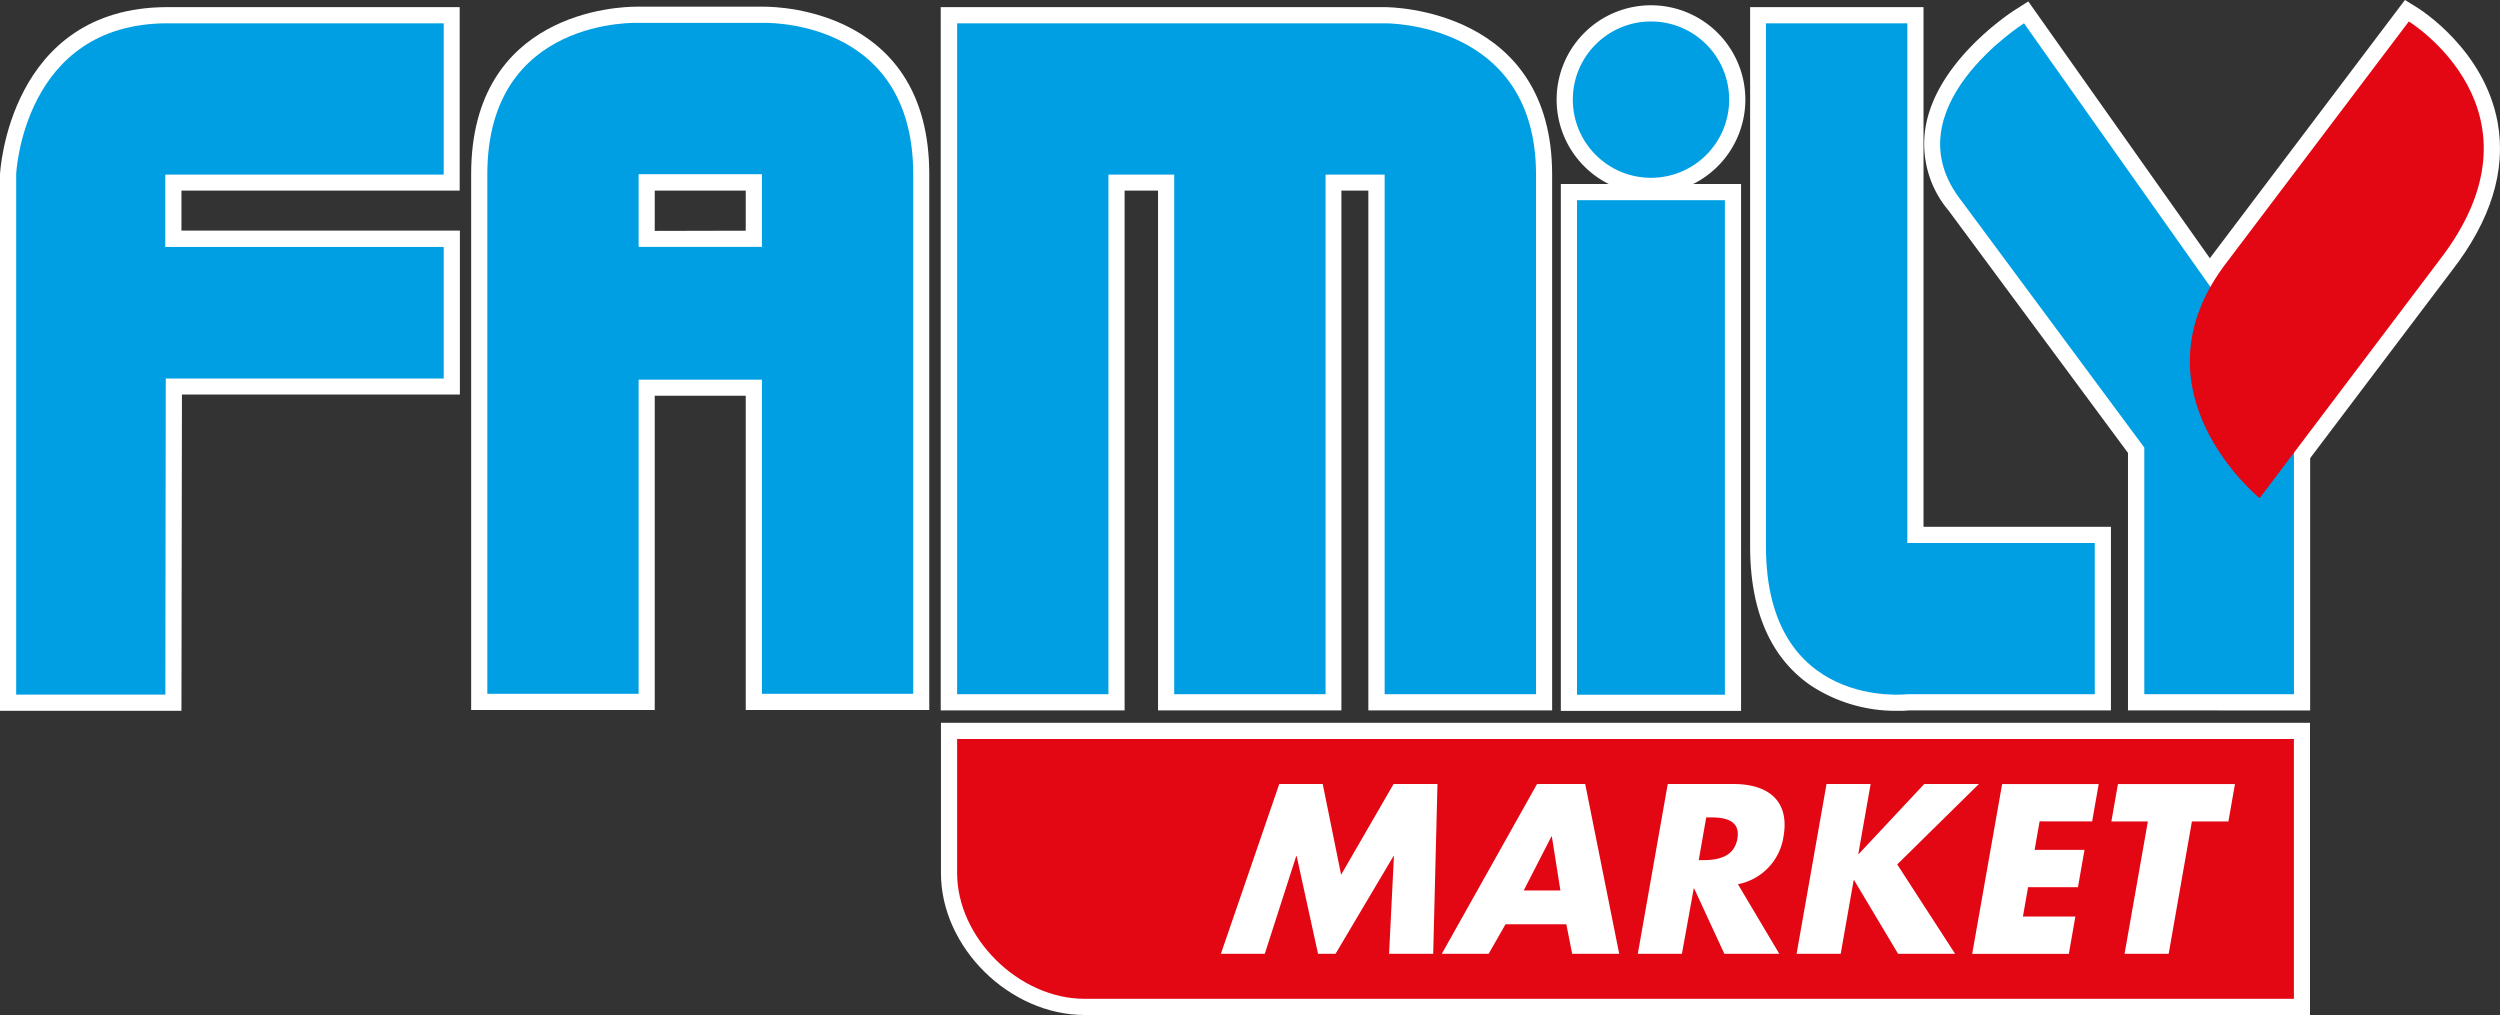
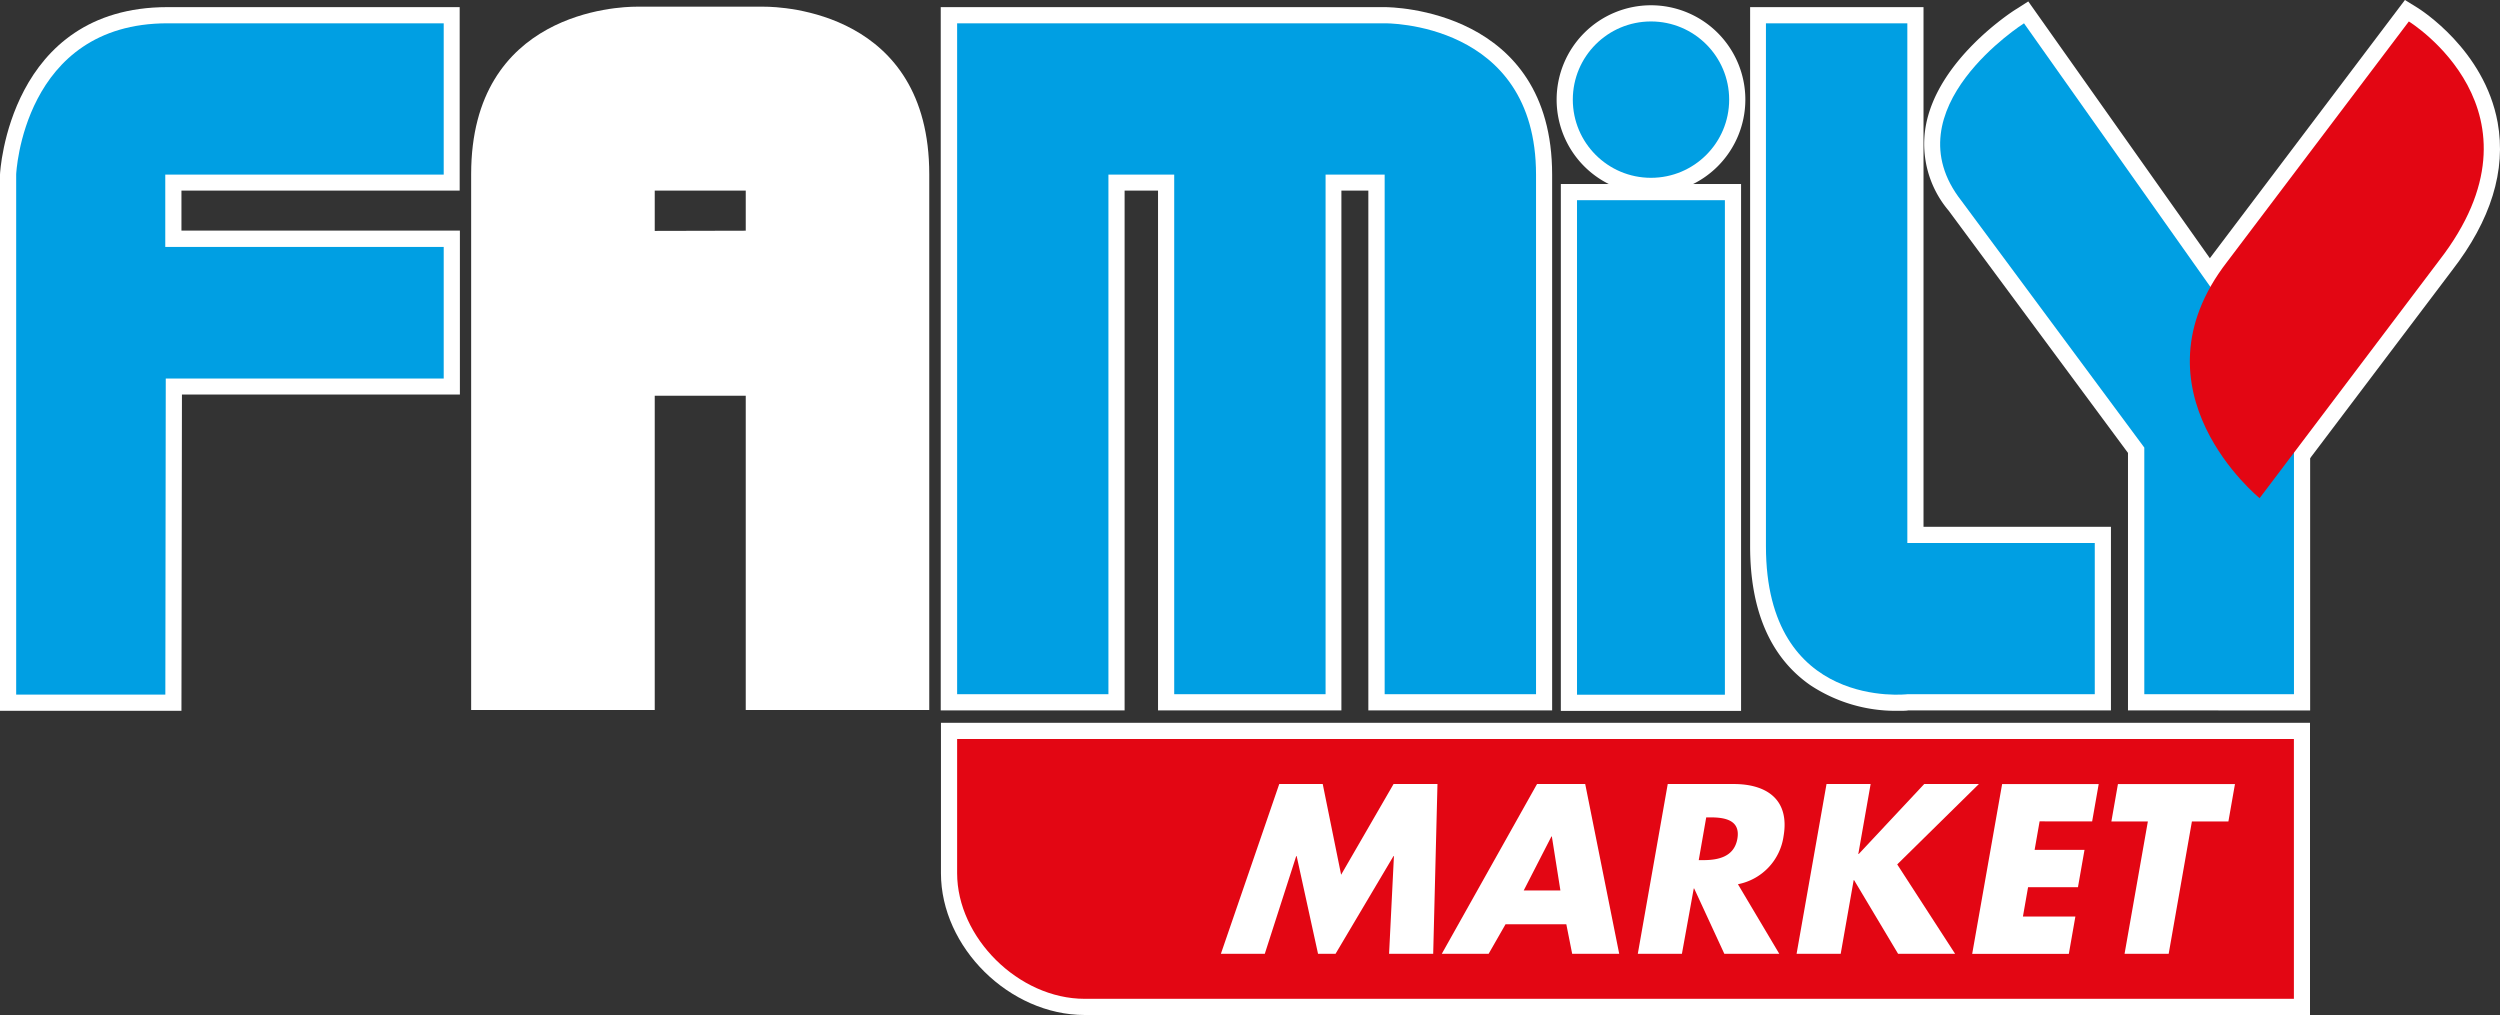
<svg xmlns="http://www.w3.org/2000/svg" id="Livello_1" data-name="Livello 1" viewBox="0 0 350.79 142.42">
  <rect x="0" y="0" width="350.79" height="142.42" fill="#333333" stroke="none" />
  <defs>
    <style>.cls-1{fill:#fff;}.cls-2{fill:#e30613;}.cls-3{fill:#009fe3;}</style>
  </defs>
  <title>FamilyMarket_logo</title>
  <path class="cls-1" d="M315.64,70.93c-.2-.16-20.12-16.69-4.92-36.29L337.45-.74,339.2.34c.38.24,9.4,5.89,11.26,16.1,1.22,6.72-.94,13.72-6.41,20.78L317.46,72.4Z" transform="translate(0 0.74)" />
  <path class="cls-1" d="M152.2,141.68c-10.55,0-20.17-9.48-20.17-19.9v-21.1h192.1v41Z" transform="translate(0 0.74)" />
  <path class="cls-2" d="M321.87,139.41H152.2c-9.29,0-17.9-8.61-17.9-17.63V102.95H321.87Z" transform="translate(0 0.74)" />
  <path class="cls-1" d="M179.5,109.27h6.1L188.18,122l7.36-12.73h6.16l-.6,23.82h-6.19l.68-13.71h-.06l-8.13,13.71h-2.46l-3-13.71h-.06l-4.41,13.71h-6.16Z" transform="translate(0 0.74)" />
  <path class="cls-1" d="M211.25,128.95l-2.37,4.14h-6.57l13.36-23.82h6.76l4.77,23.82h-6.6l-.82-4.14Zm6.5-12.32h-.06l-3.89,7.58h5.15Z" transform="translate(0 0.74)" />
  <path class="cls-1" d="M249.66,133.09h-7.71l-4.23-9.16h-.06L236,133.09h-6.19l4.2-23.82h9.25c4.71,0,7.88,2.24,7,7.33a8,8,0,0,1-6.4,6.73Zm-11.3-13.14h.6c2,0,4.36-.38,4.82-3s-1.75-3-3.77-3h-.6Z" transform="translate(0 0.74)" />
  <path class="cls-1" d="M270,109.27h7.67l-11.46,11.28,8.12,12.54h-8l-6.17-10.33h-.06l-1.82,10.33h-6.19l4.2-23.82h6.19l-1.73,9.82h.06Z" transform="translate(0 0.74)" />
  <path class="cls-1" d="M286.19,114.51l-.7,4h7l-.92,5.24h-7l-.72,4.11h7.36l-.92,5.24H276.73l4.2-23.82h13.55l-.92,5.24Z" transform="translate(0 0.74)" />
  <path class="cls-1" d="M304.3,133.09h-6.19l3.27-18.57h-5.12l.92-5.24h16.42l-.92,5.24h-5.12Z" transform="translate(0 0.74)" />
  <path class="cls-1" d="M0,99V23.76C0,23.43,1.27.26,23.5.26h41V26H25.46v5.62H64.53v23h-39L25.46,99Z" transform="translate(0 0.74)" />
  <path class="cls-3" d="M23.2,96.72H2.27v-73S3.19,2.53,23.5,2.53H62.26V23.76H23.19V33.91H62.26V52.37h-39Z" transform="translate(0 0.74)" />
  <path class="cls-1" d="M266.16,99A21.71,21.71,0,0,1,254,95.39c-5.59-3.9-8.43-10.46-8.43-19.48V.26H269.9V73.18h26.3V98.94H267.75C267.49,99,266.93,99,266.16,99Z" transform="translate(0 0.74)" />
  <path class="cls-3" d="M247.79,2.53h19.84V75.45h26.3V96.67h-26.3S247.79,99,247.79,75.91Z" transform="translate(0 0.74)" />
  <path class="cls-1" d="M298.59,98.94l0-36.13-25.17-34a14.48,14.48,0,0,1-3.23-11.72C271.78,7.69,282.33.9,282.78.62L284.6-.54l28.1,39.74,11.45,22.32,0,37.43Z" transform="translate(0 0.74)" />
  <path class="cls-3" d="M321.88,62.06l0,34.61h-21l0-34.61L275.23,27.45C265.07,14.53,284,2.53,284,2.53l26.76,37.84Z" transform="translate(0 0.74)" />
  <path class="cls-2" d="M338,2.27s20.5,12.6,4.24,33.56L317.06,69.16S298.49,54.1,312.5,36Z" transform="translate(0 0.74)" />
  <path class="cls-1" d="M104.64,98.88V54.79H91.87V98.88H66.11V23.7C66.11.86,86.88.2,89.25.2h18c2.37,0,23.14.66,23.14,23.5V98.88Zm0-67.25V26H91.87v5.66Z" transform="translate(0 0.74)" />
-   <path class="cls-3" d="M106.91,2.47H89.61S68.38,1.55,68.38,23.7V96.61H89.61V52.53h17.3V96.61h21.23V23.7C128.14,1.55,106.91,2.47,106.91,2.47ZM89.61,33.9V23.7h17.3V33.9Z" transform="translate(0 0.74)" />
  <rect class="cls-1" x="219.01" y="25.82" width="25.29" height="73.93" />
  <rect class="cls-3" x="221.28" y="28.09" width="20.75" height="69.39" />
  <path class="cls-1" d="M231.66,26.48a13.24,13.24,0,1,1,13.24-13.24A13.25,13.25,0,0,1,231.66,26.48Z" transform="translate(0 0.74)" />
  <circle class="cls-3" cx="231.66" cy="13.98" r="10.97" />
  <path class="cls-1" d="M192,98.94V26h-3.78V98.94H162.49V26H157.8V98.94H132V.26H194.3c1,0,23.49.28,23.49,23.5V98.94Z" transform="translate(0 0.74)" />
  <path class="cls-3" d="M134.3,2.53h60s21.23-.31,21.23,21.23V96.67H194.29V23.76H186V96.67H164.76V23.76h-9.23V96.67H134.3Z" transform="translate(0 0.74)" />
</svg>